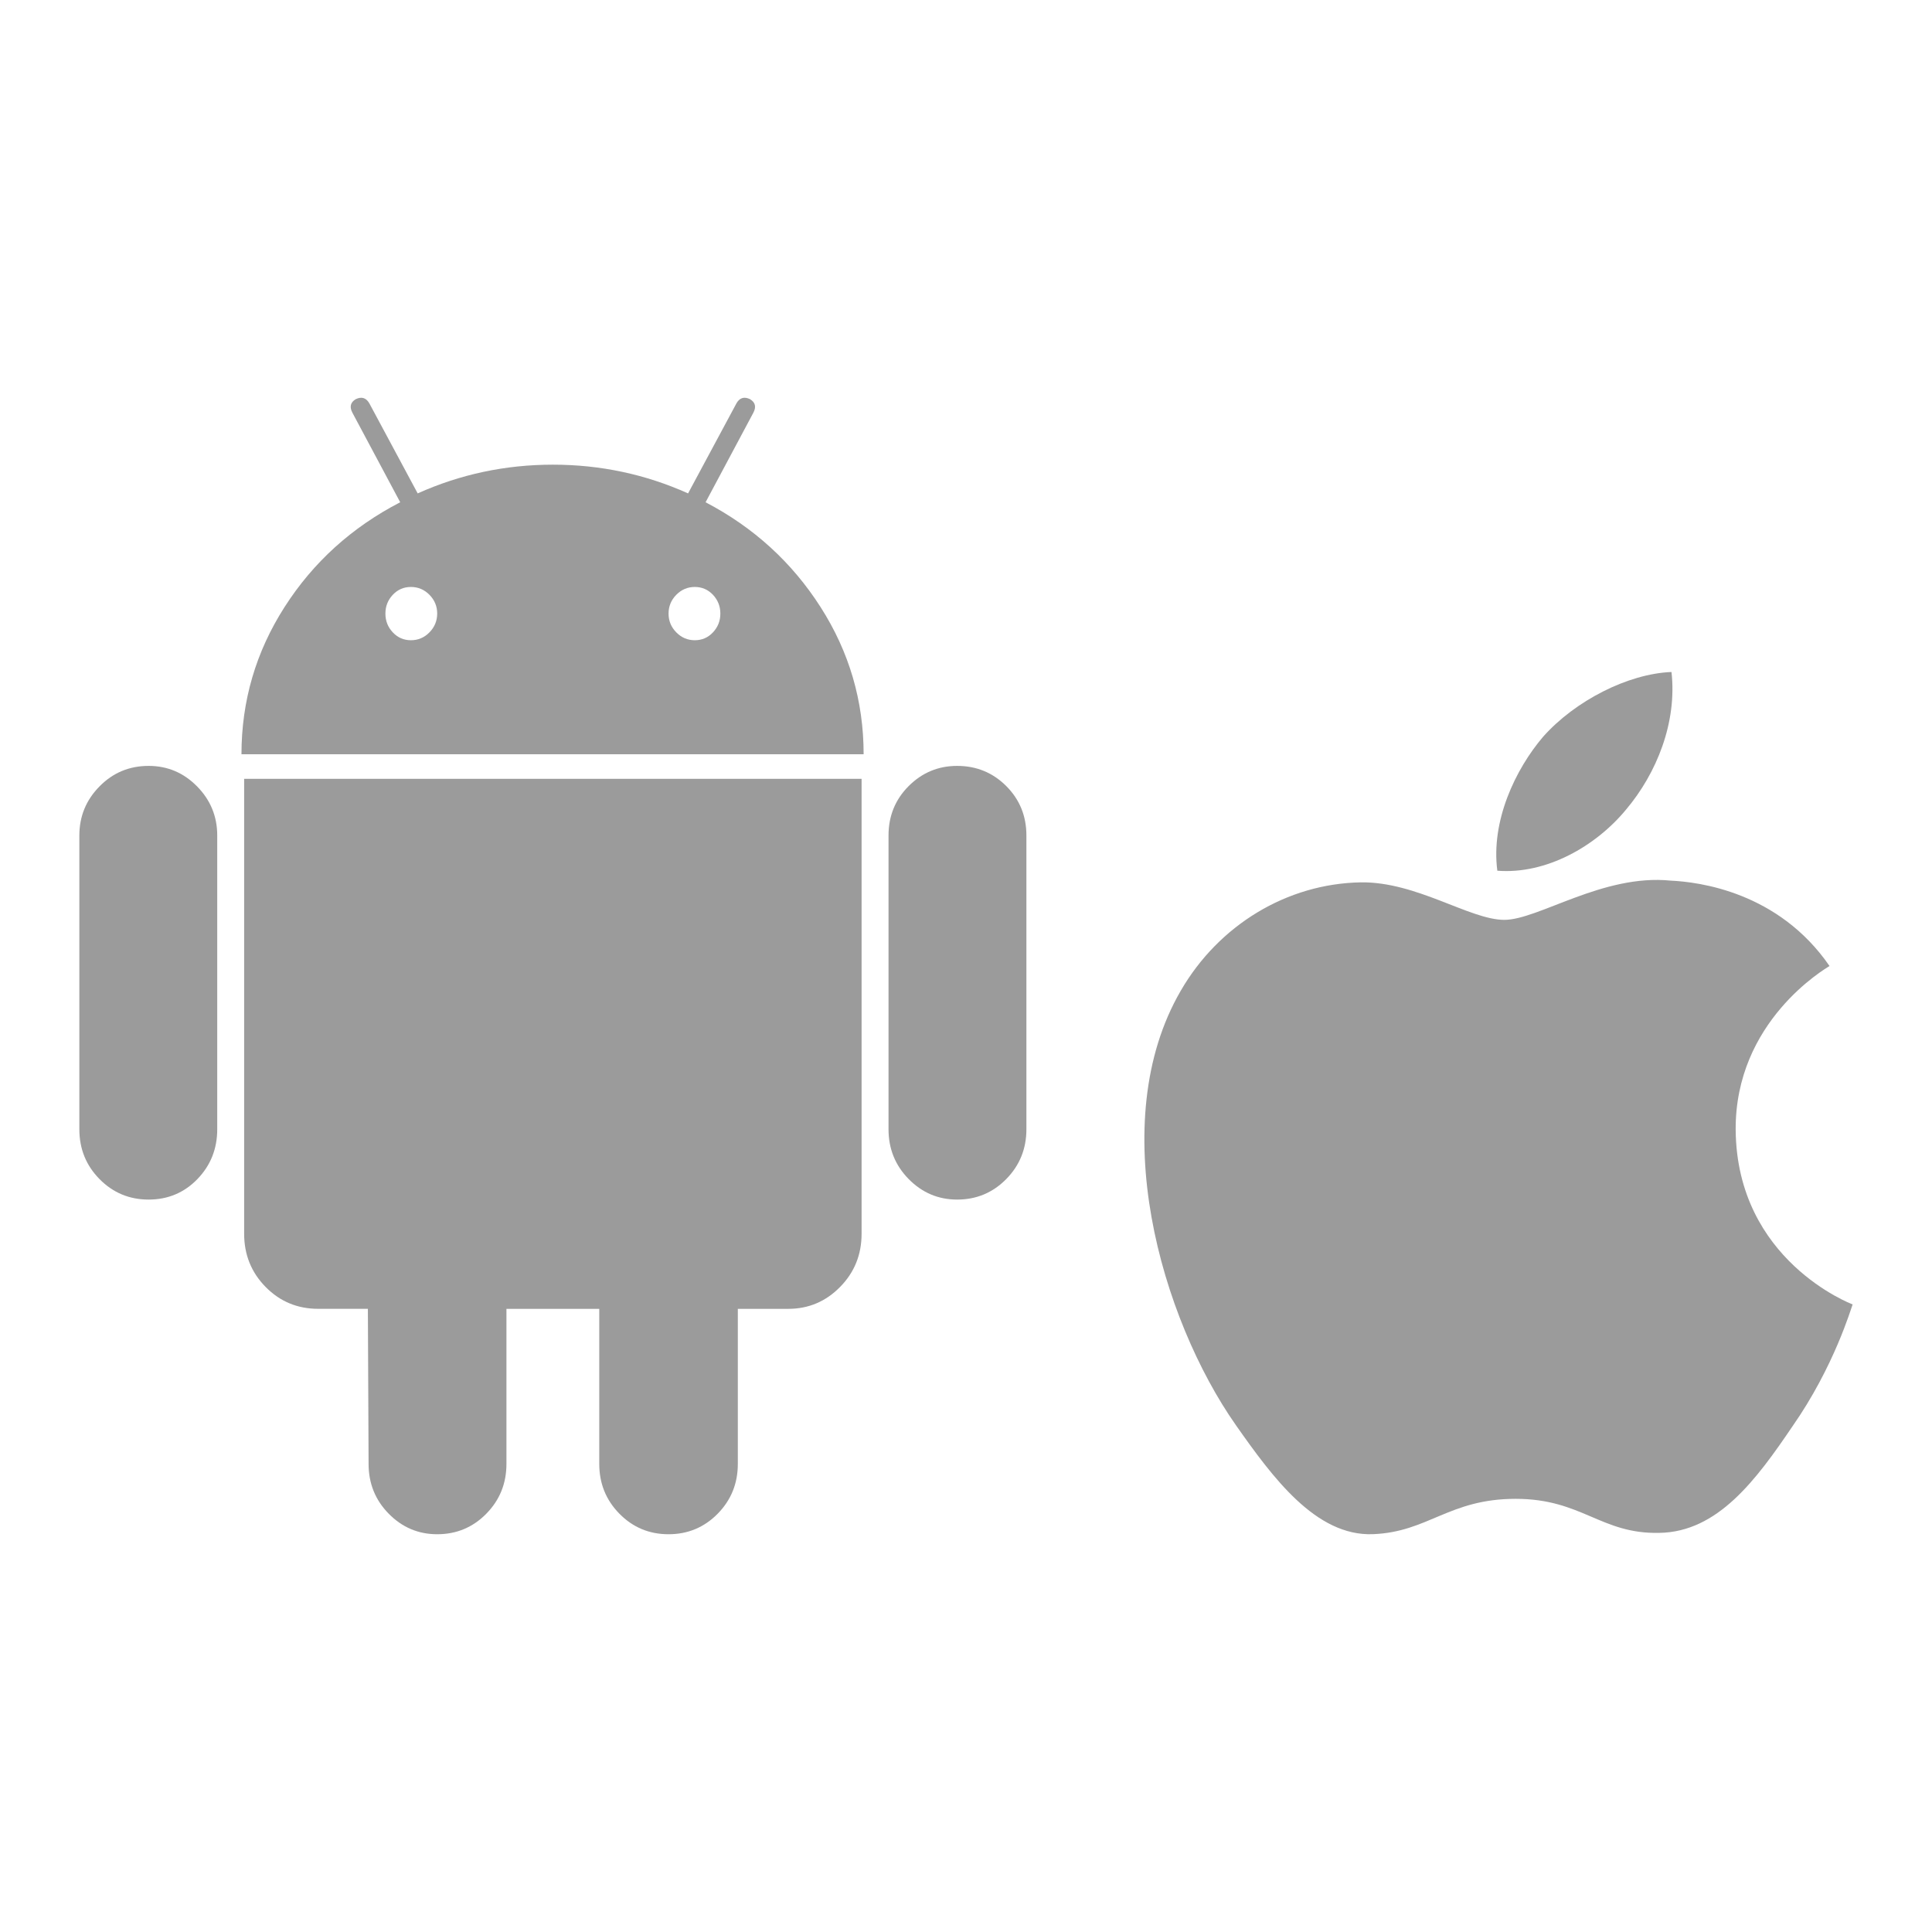
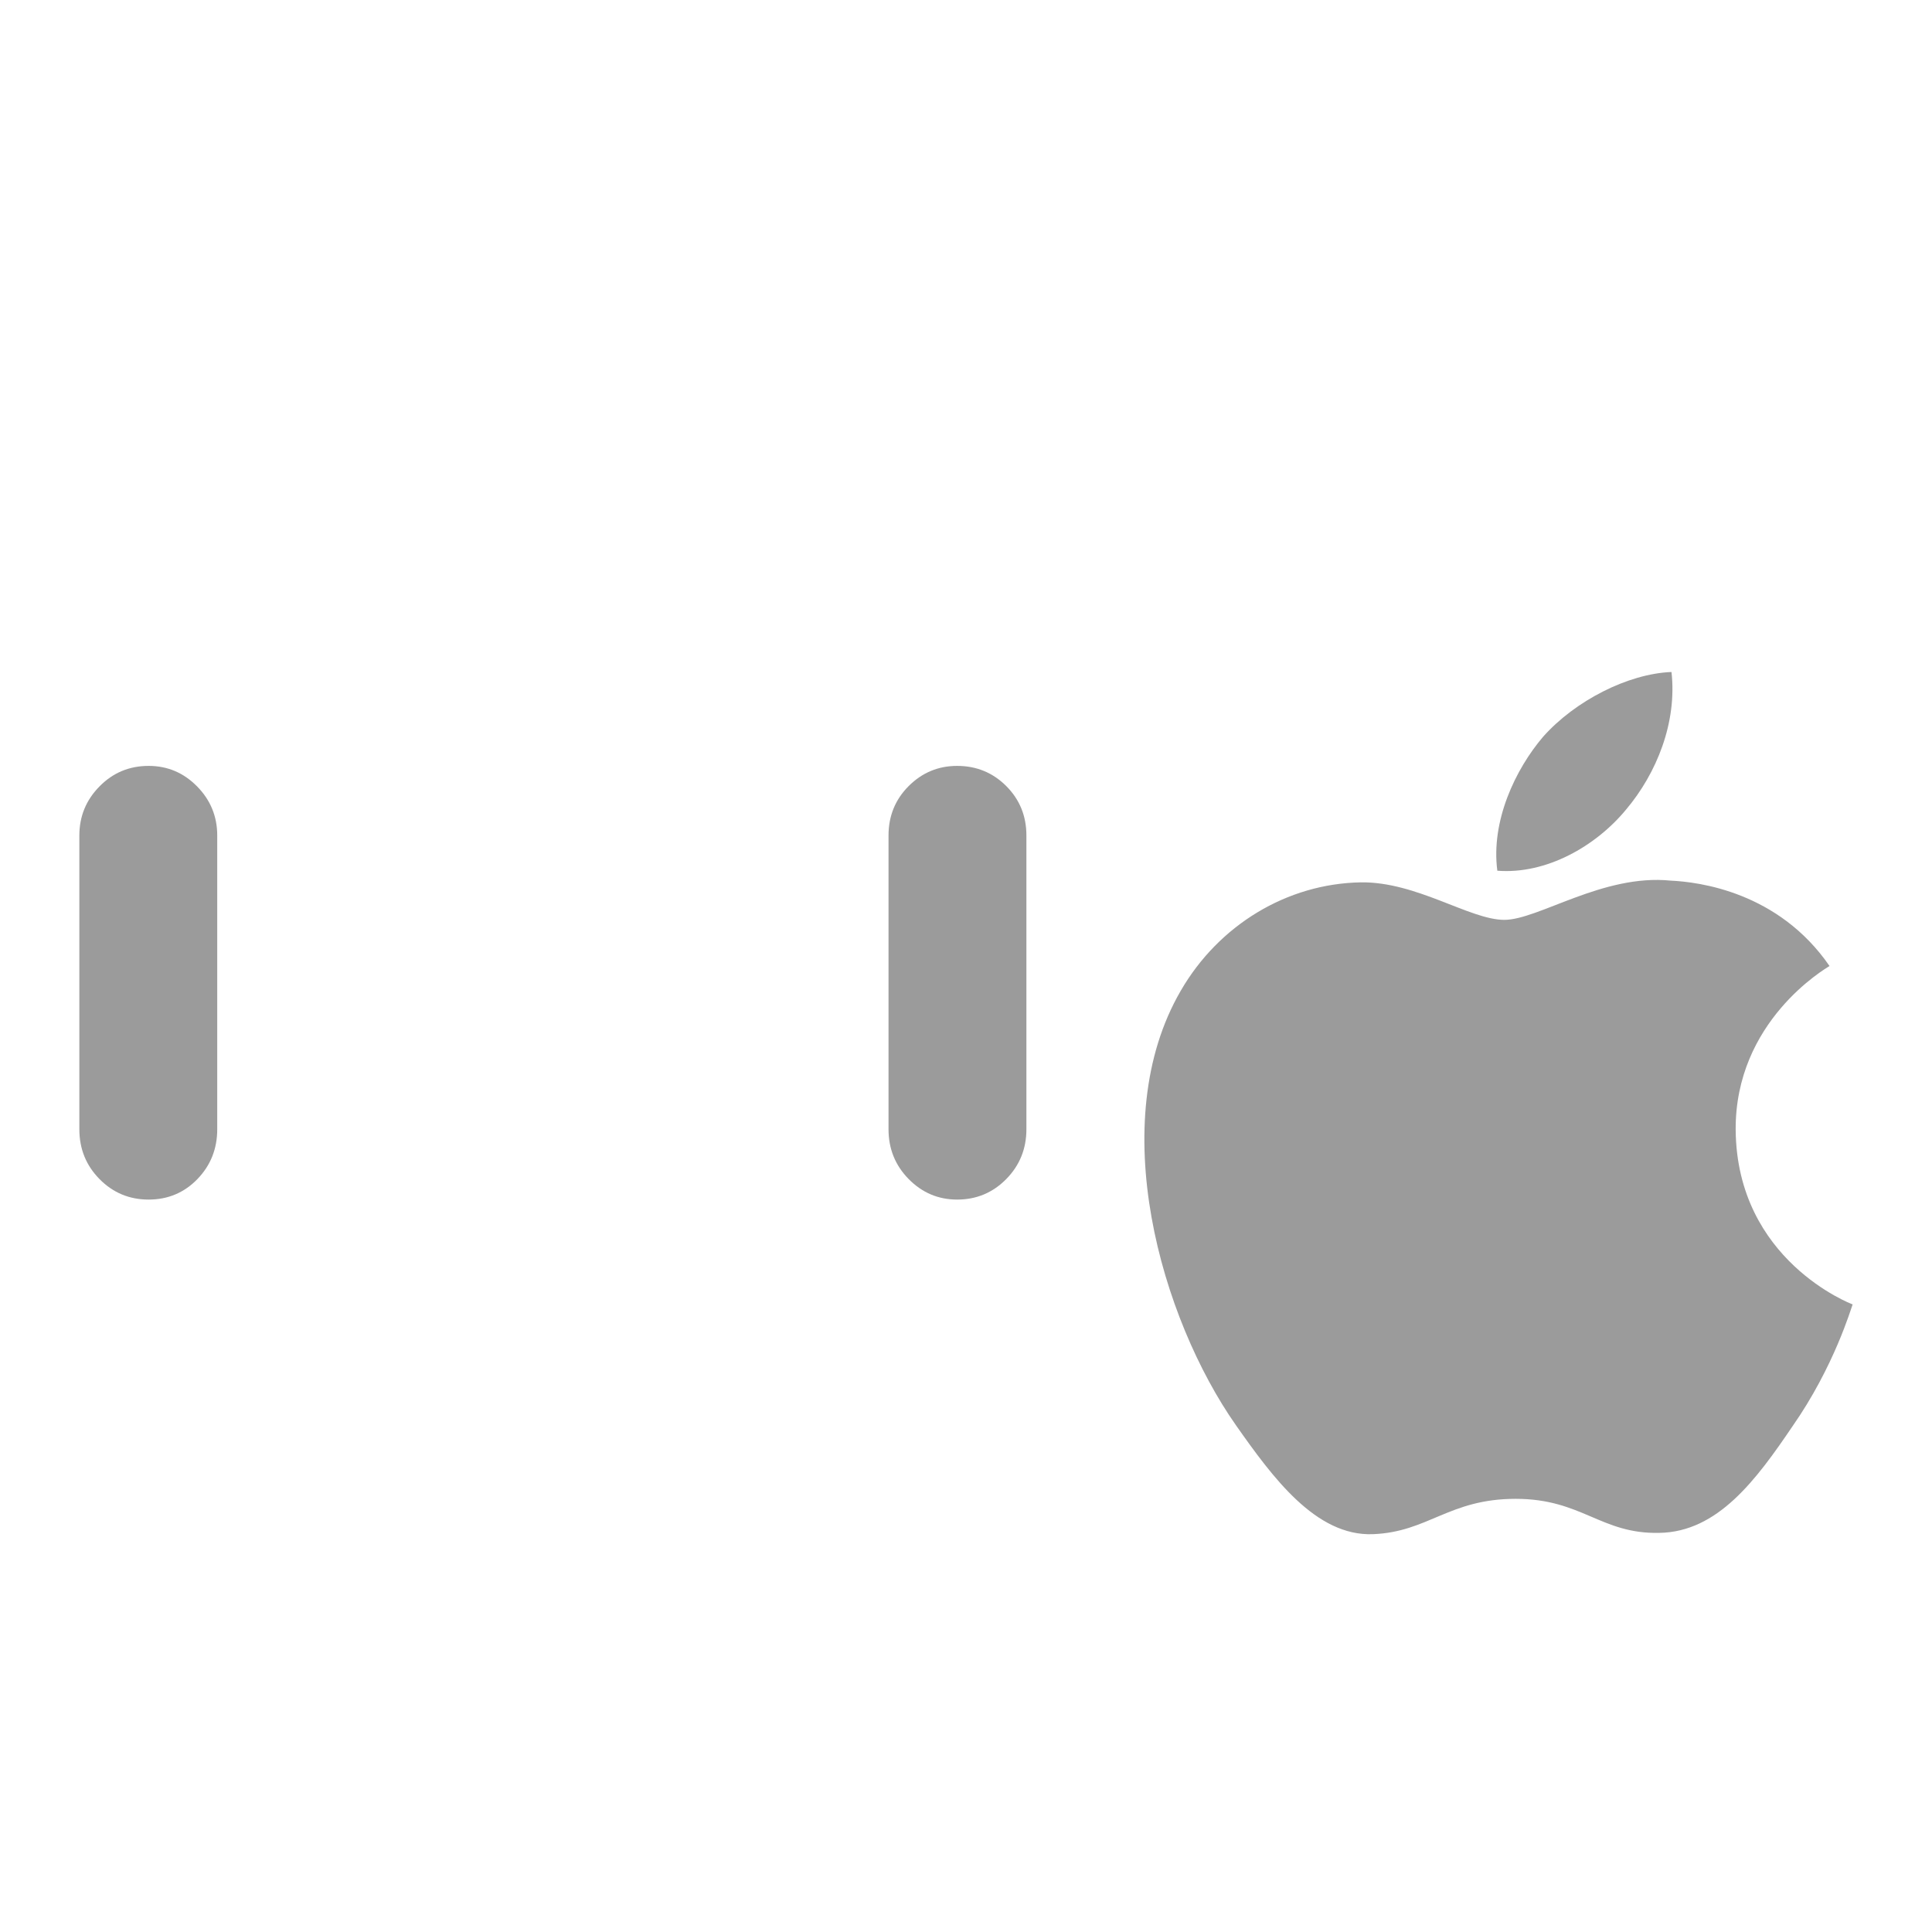
<svg xmlns="http://www.w3.org/2000/svg" width="68" height="68" viewBox="0 0 68 68" fill="none">
  <g clip-path="url(#clip0_7019_1926)">
    <path d="M5.231 26.957C4.552 26.957 3.976 27.197 3.503 27.678C3.029 28.158 2.793 28.735 2.793 29.408V39.745C2.793 40.435 3.029 41.019 3.503 41.5C3.976 41.98 4.552 42.221 5.231 42.221C5.909 42.221 6.482 41.981 6.948 41.5C7.413 41.019 7.646 40.435 7.646 39.745V29.408C7.646 28.735 7.409 28.158 6.936 27.678C6.462 27.197 5.894 26.957 5.231 26.957Z" fill="#9B9B9B" />
-     <path d="M24.834 17.678L26.514 14.529C26.625 14.321 26.585 14.161 26.396 14.048C26.191 13.951 26.033 14.001 25.923 14.192L24.218 17.366C22.719 16.693 21.133 16.355 19.46 16.355C17.787 16.355 16.2 16.693 14.701 17.366L12.997 14.192C12.886 14.001 12.728 13.952 12.523 14.048C12.334 14.161 12.294 14.321 12.405 14.529L14.086 17.678C12.382 18.56 11.024 19.789 10.014 21.368C9.004 22.947 8.499 24.673 8.499 26.548H30.397C30.397 24.673 29.892 22.948 28.882 21.368C27.872 19.789 26.522 18.56 24.834 17.678ZM15.115 22.257C14.934 22.442 14.716 22.534 14.464 22.534C14.211 22.534 13.998 22.442 13.825 22.257C13.651 22.073 13.565 21.853 13.565 21.596C13.565 21.34 13.651 21.12 13.825 20.935C13.998 20.751 14.212 20.659 14.464 20.659C14.716 20.659 14.934 20.751 15.115 20.935C15.297 21.12 15.388 21.34 15.388 21.596C15.387 21.853 15.296 22.073 15.115 22.257ZM25.094 22.257C24.92 22.442 24.707 22.534 24.455 22.534C24.202 22.534 23.985 22.442 23.803 22.257C23.622 22.073 23.531 21.853 23.531 21.596C23.531 21.34 23.622 21.12 23.803 20.935C23.985 20.751 24.202 20.659 24.455 20.659C24.707 20.659 24.92 20.751 25.094 20.935C25.267 21.12 25.354 21.34 25.354 21.596C25.354 21.853 25.267 22.073 25.094 22.257Z" fill="#9B9B9B" />
-     <path d="M8.593 43.423C8.593 44.16 8.845 44.785 9.35 45.298C9.855 45.81 10.47 46.066 11.197 46.066H12.948L12.973 51.524C12.973 52.213 13.209 52.798 13.683 53.279C14.156 53.76 14.725 54 15.387 54C16.066 54 16.642 53.76 17.115 53.279C17.589 52.798 17.825 52.213 17.825 51.524V46.067H21.092V51.524C21.092 52.213 21.329 52.798 21.802 53.279C22.276 53.76 22.852 54 23.53 54C24.209 54 24.785 53.76 25.259 53.279C25.732 52.798 25.969 52.213 25.969 51.524V46.067H27.744C28.454 46.067 29.062 45.811 29.567 45.298C30.072 44.786 30.325 44.161 30.325 43.423V27.413H8.593V43.423Z" fill="#9B9B9B" />
    <path d="M33.688 26.957C33.025 26.957 32.457 27.193 31.983 27.666C31.51 28.139 31.273 28.72 31.273 29.408V39.745C31.273 40.435 31.51 41.019 31.983 41.5C32.457 41.981 33.025 42.221 33.688 42.221C34.366 42.221 34.942 41.981 35.416 41.5C35.889 41.019 36.126 40.435 36.126 39.745V29.408C36.126 28.72 35.889 28.139 35.416 27.666C34.942 27.193 34.366 26.957 33.688 26.957Z" fill="#9B9B9B" />
    <path d="M63.087 50.205C61.812 52.086 60.46 53.922 58.401 53.952C56.343 53.998 55.682 52.754 53.347 52.754C50.996 52.754 50.274 53.922 48.322 53.998C46.31 54.074 44.789 51.995 43.498 50.159C40.871 46.411 38.858 39.508 41.562 34.865C42.899 32.558 45.296 31.102 47.892 31.056C49.859 31.026 51.733 32.376 52.947 32.376C54.145 32.376 56.419 30.753 58.801 30.995C59.799 31.041 62.596 31.39 64.393 34C64.255 34.091 61.059 35.942 61.09 39.781C61.136 44.363 65.161 45.895 65.207 45.911C65.161 46.017 64.562 48.096 63.087 50.205ZM54.315 25.928C55.436 24.668 57.295 23.712 58.831 23.652C59.031 25.427 58.309 27.217 57.234 28.492C56.173 29.782 54.422 30.783 52.701 30.646C52.471 28.902 53.331 27.081 54.315 25.928Z" fill="#9B9B9B" />
  </g>
  <defs>
    <clipPath id="clip0_7019_1926">
      <rect width="68" height="68" fill="white" />
    </clipPath>
  </defs>
</svg>